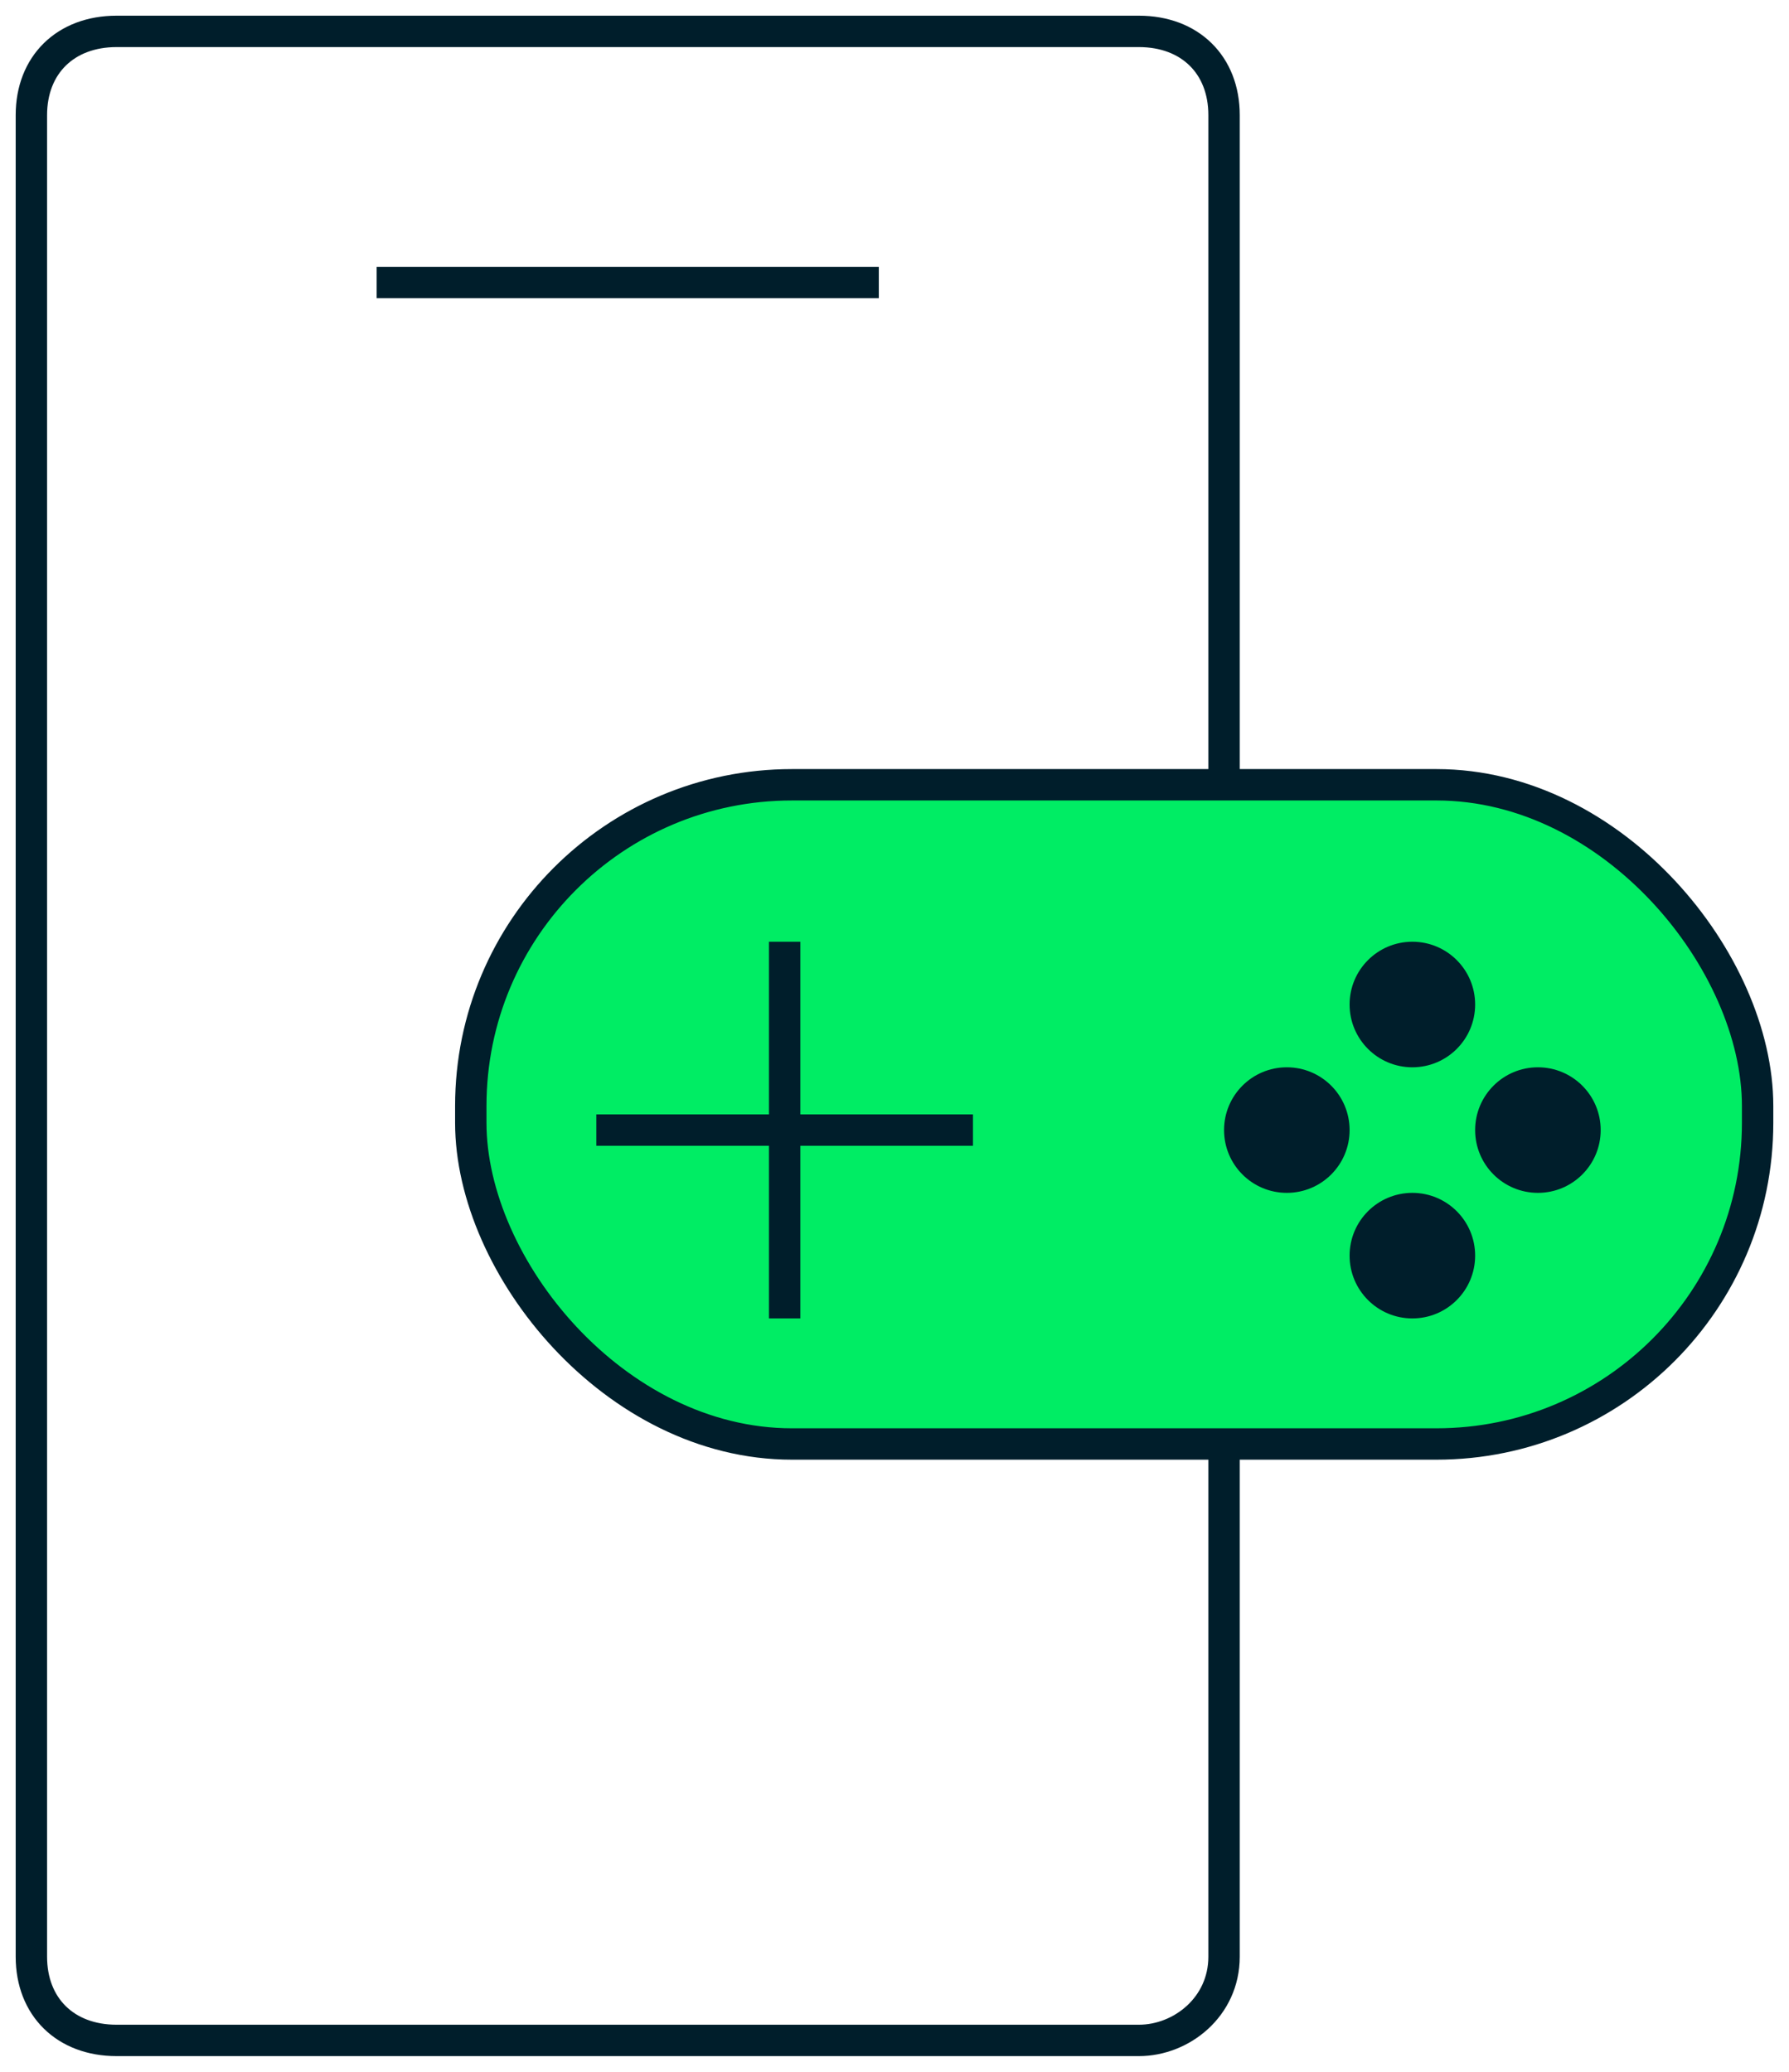
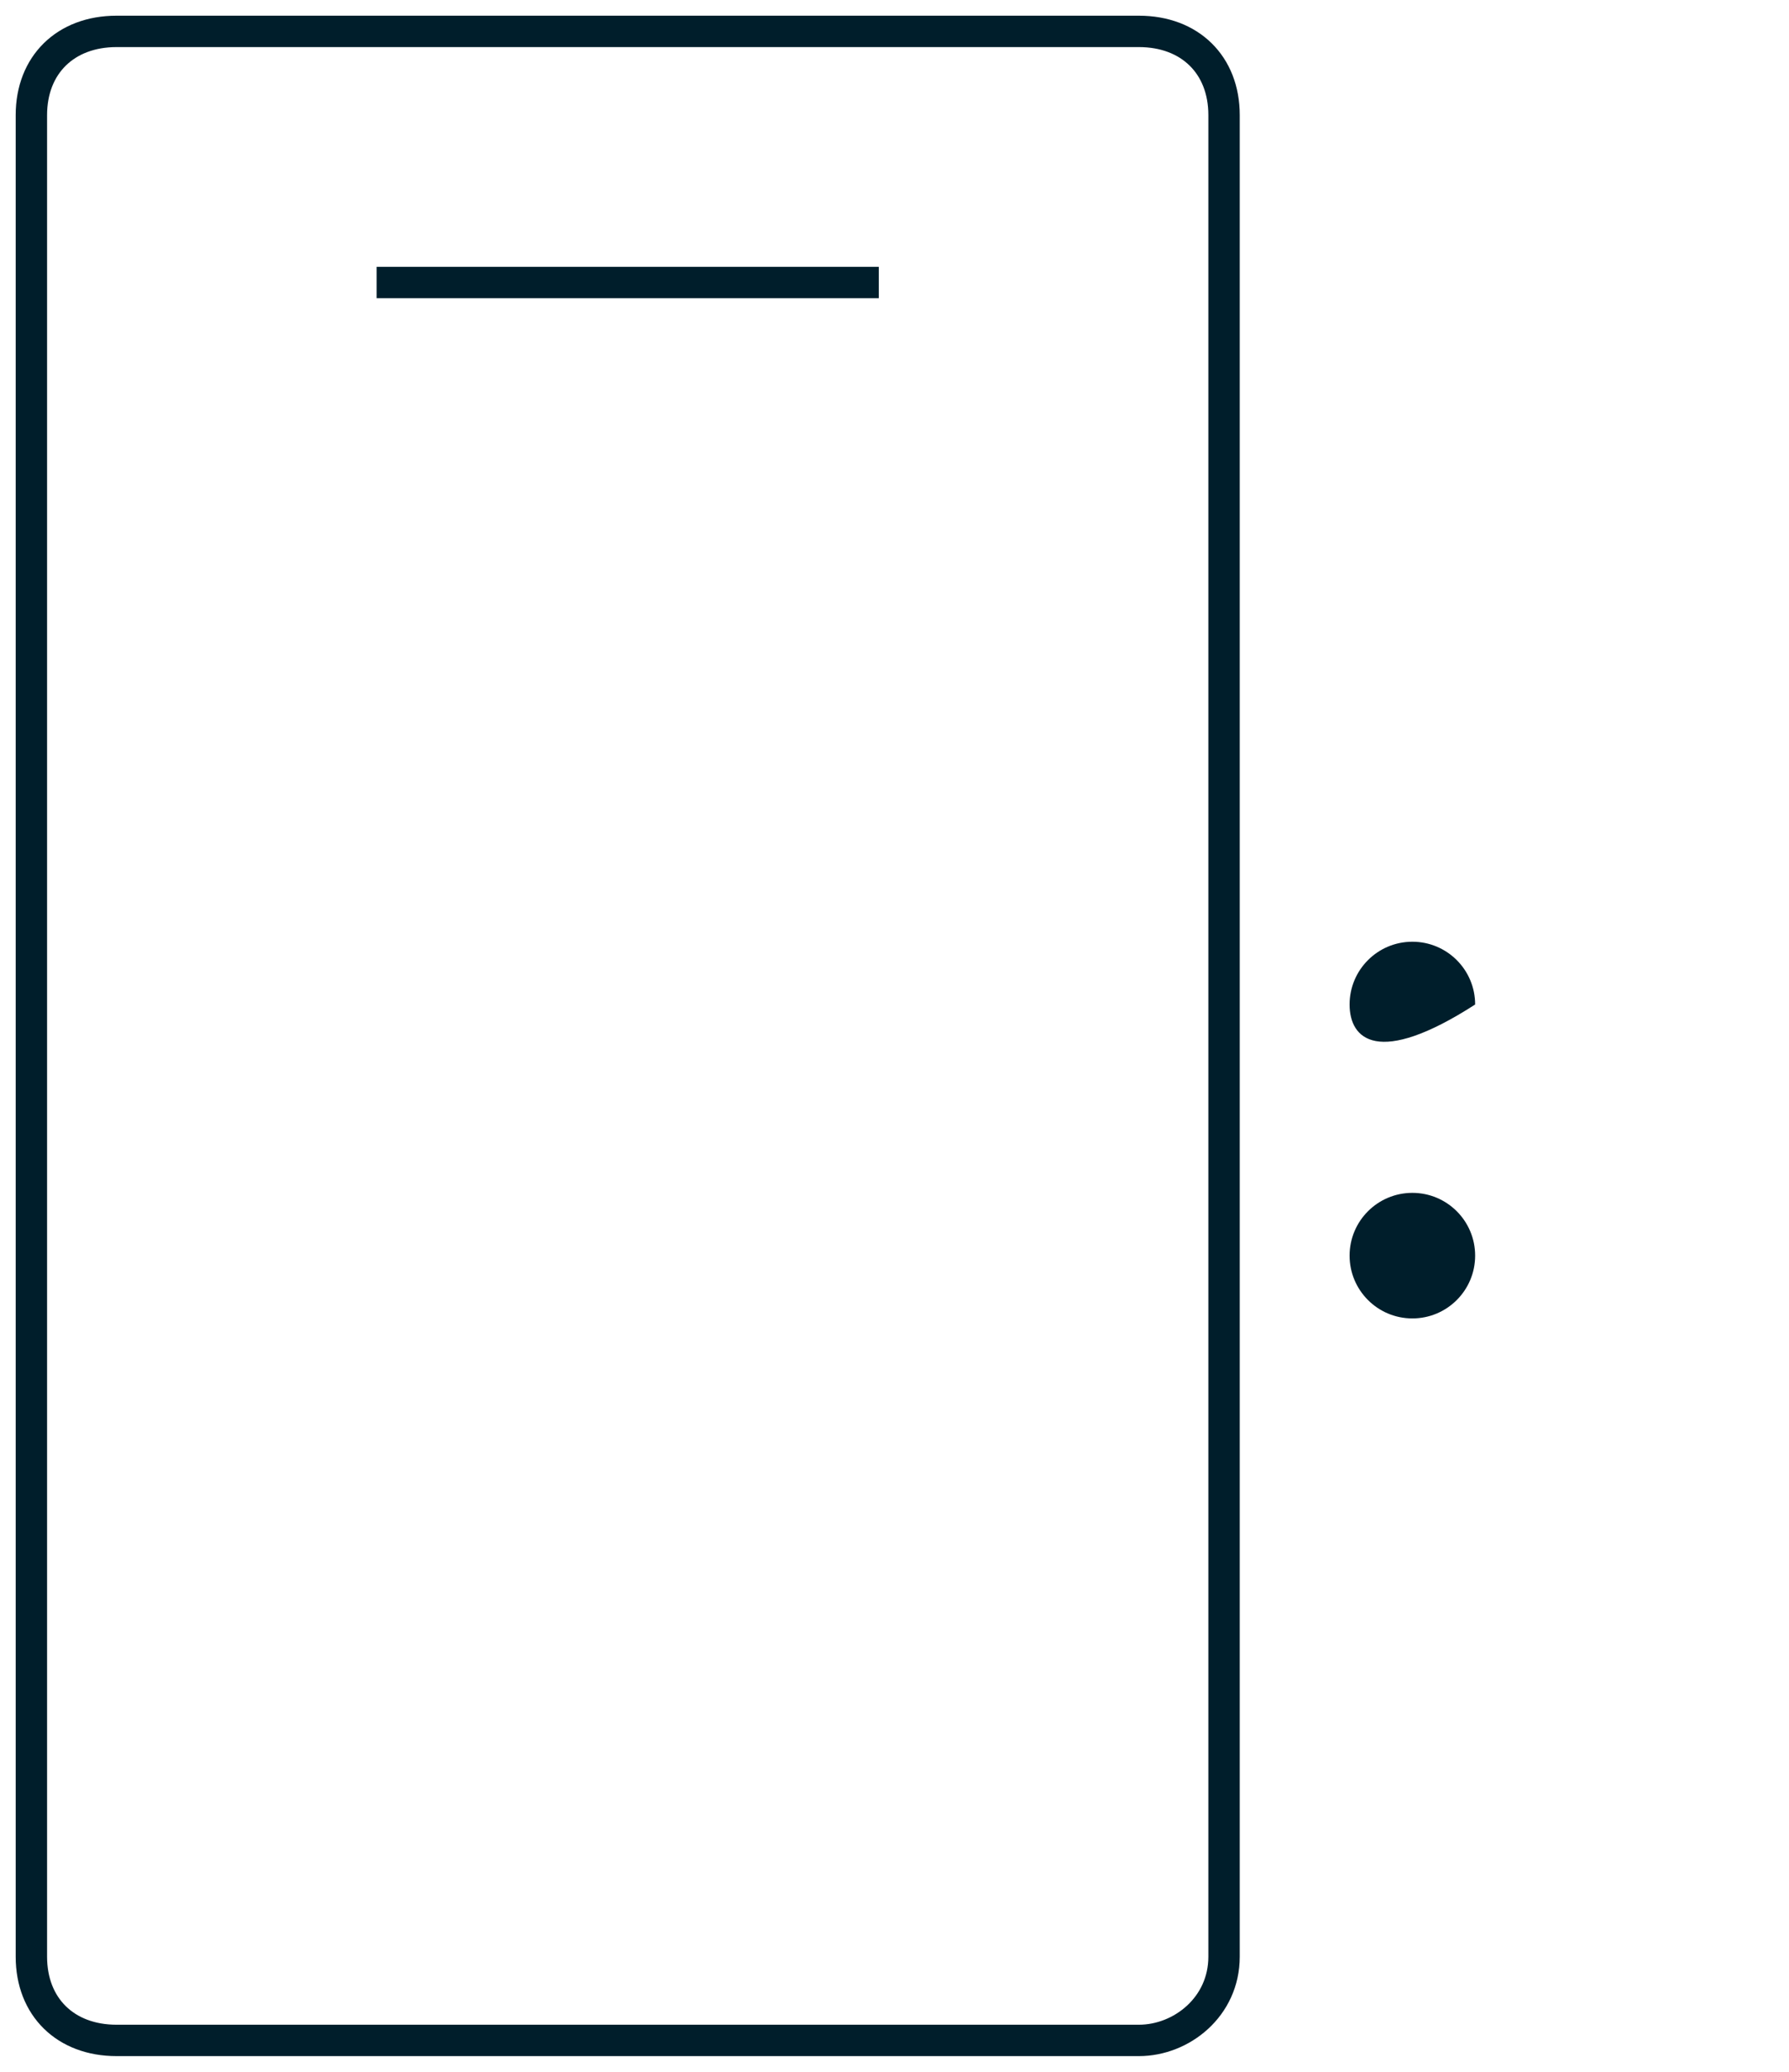
<svg xmlns="http://www.w3.org/2000/svg" width="57" height="66" viewBox="0 0 57 66" fill="none">
  <path d="M12 9H28M36.286 65H3.714C2.086 65 1 63.933 1 62.333V3.667C1 2.067 2.086 1 3.714 1H36.286C37.914 1 39 2.067 39 3.667V62.333C39 63.933 37.643 65 36.286 65Z" stroke="#001E2B" stroke-miterlimit="10" stroke-linejoin="round" />
-   <rect x="15" y="25" width="41" height="21" rx="10.231" fill="#00ED64" stroke="#001E2B" />
-   <path d="M25 30V42M31 36H19" stroke="#001E2B" stroke-miterlimit="10" />
-   <path d="M47 32C47 33.105 46.105 34 45 34C43.895 34 43 33.105 43 32C43 30.895 43.895 30 45 30C46.105 30 47 30.895 47 32Z" fill="#001E2B" />
+   <path d="M47 32C43.895 34 43 33.105 43 32C43 30.895 43.895 30 45 30C46.105 30 47 30.895 47 32Z" fill="#001E2B" />
  <path d="M47 40C47 41.105 46.105 42 45 42C43.895 42 43 41.105 43 40C43 38.895 43.895 38 45 38C46.105 38 47 38.895 47 40Z" fill="#001E2B" />
-   <path d="M41 34C42.105 34 43 34.895 43 36C43 37.105 42.105 38 41 38C39.895 38 39 37.105 39 36C39 34.895 39.895 34 41 34Z" fill="#001E2B" />
-   <path d="M49 34C50.105 34 51 34.895 51 36C51 37.105 50.105 38 49 38C47.895 38 47 37.105 47 36C47 34.895 47.895 34 49 34Z" fill="#001E2B" />
</svg>